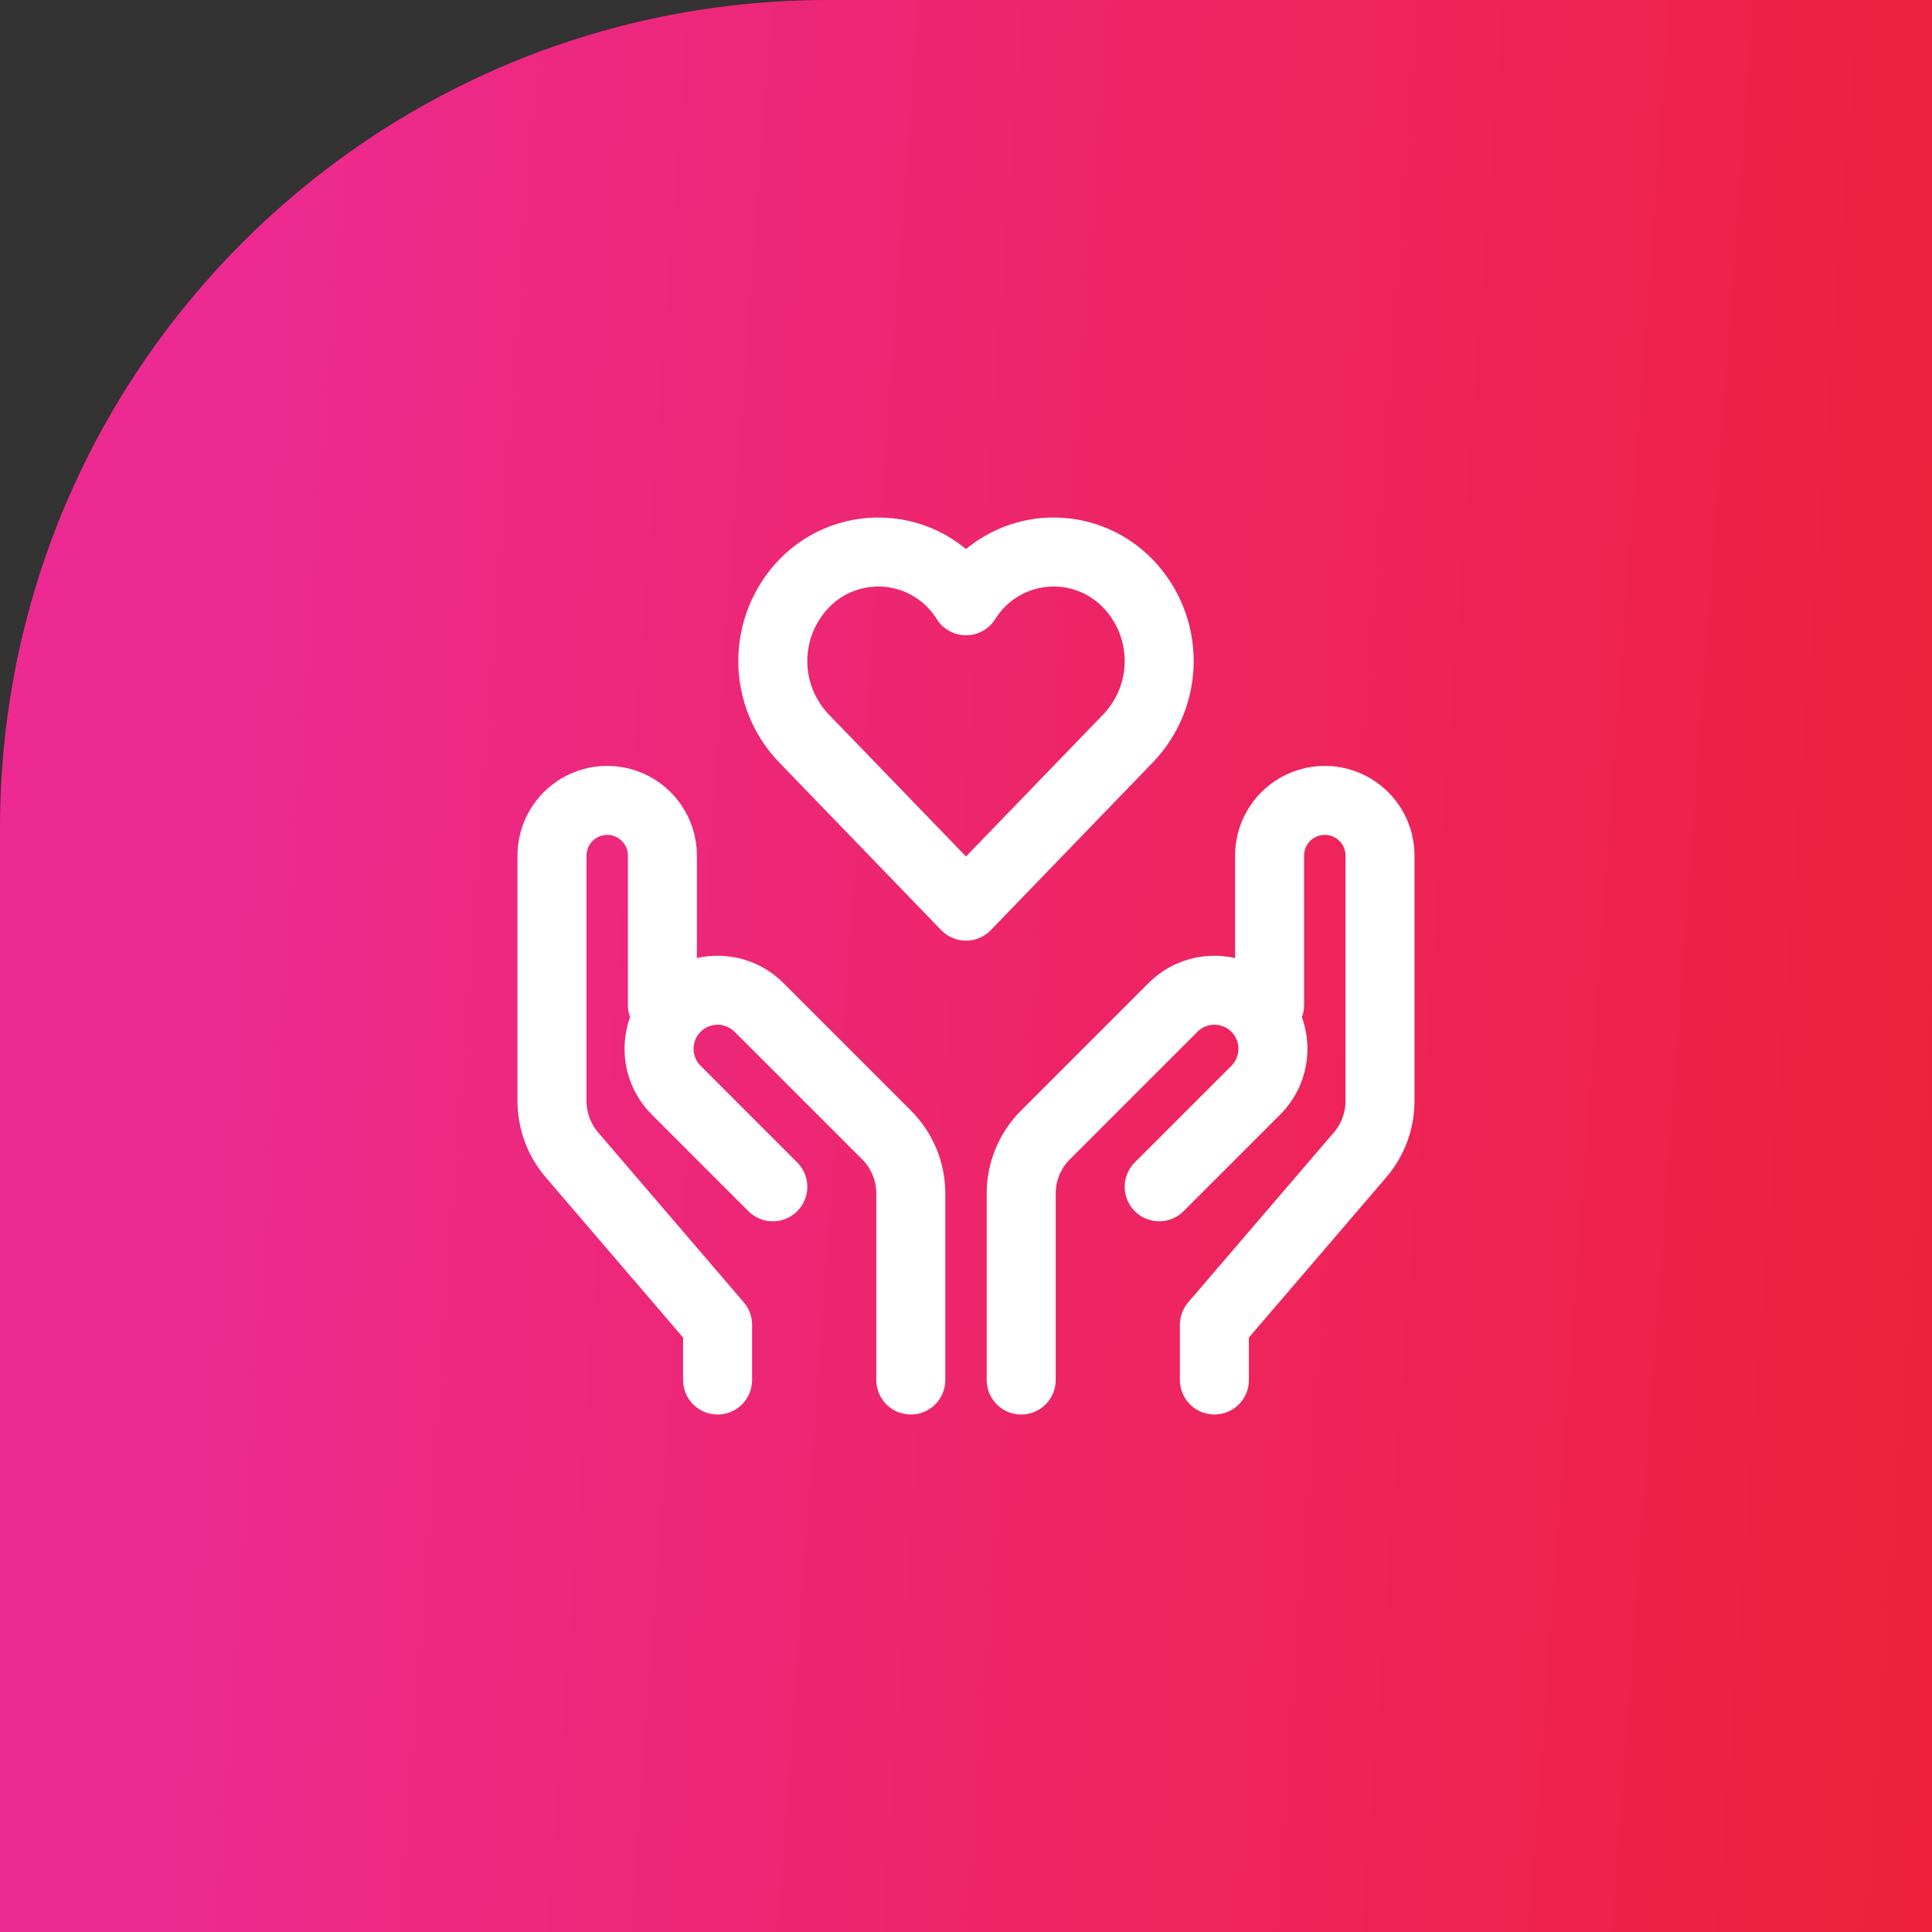
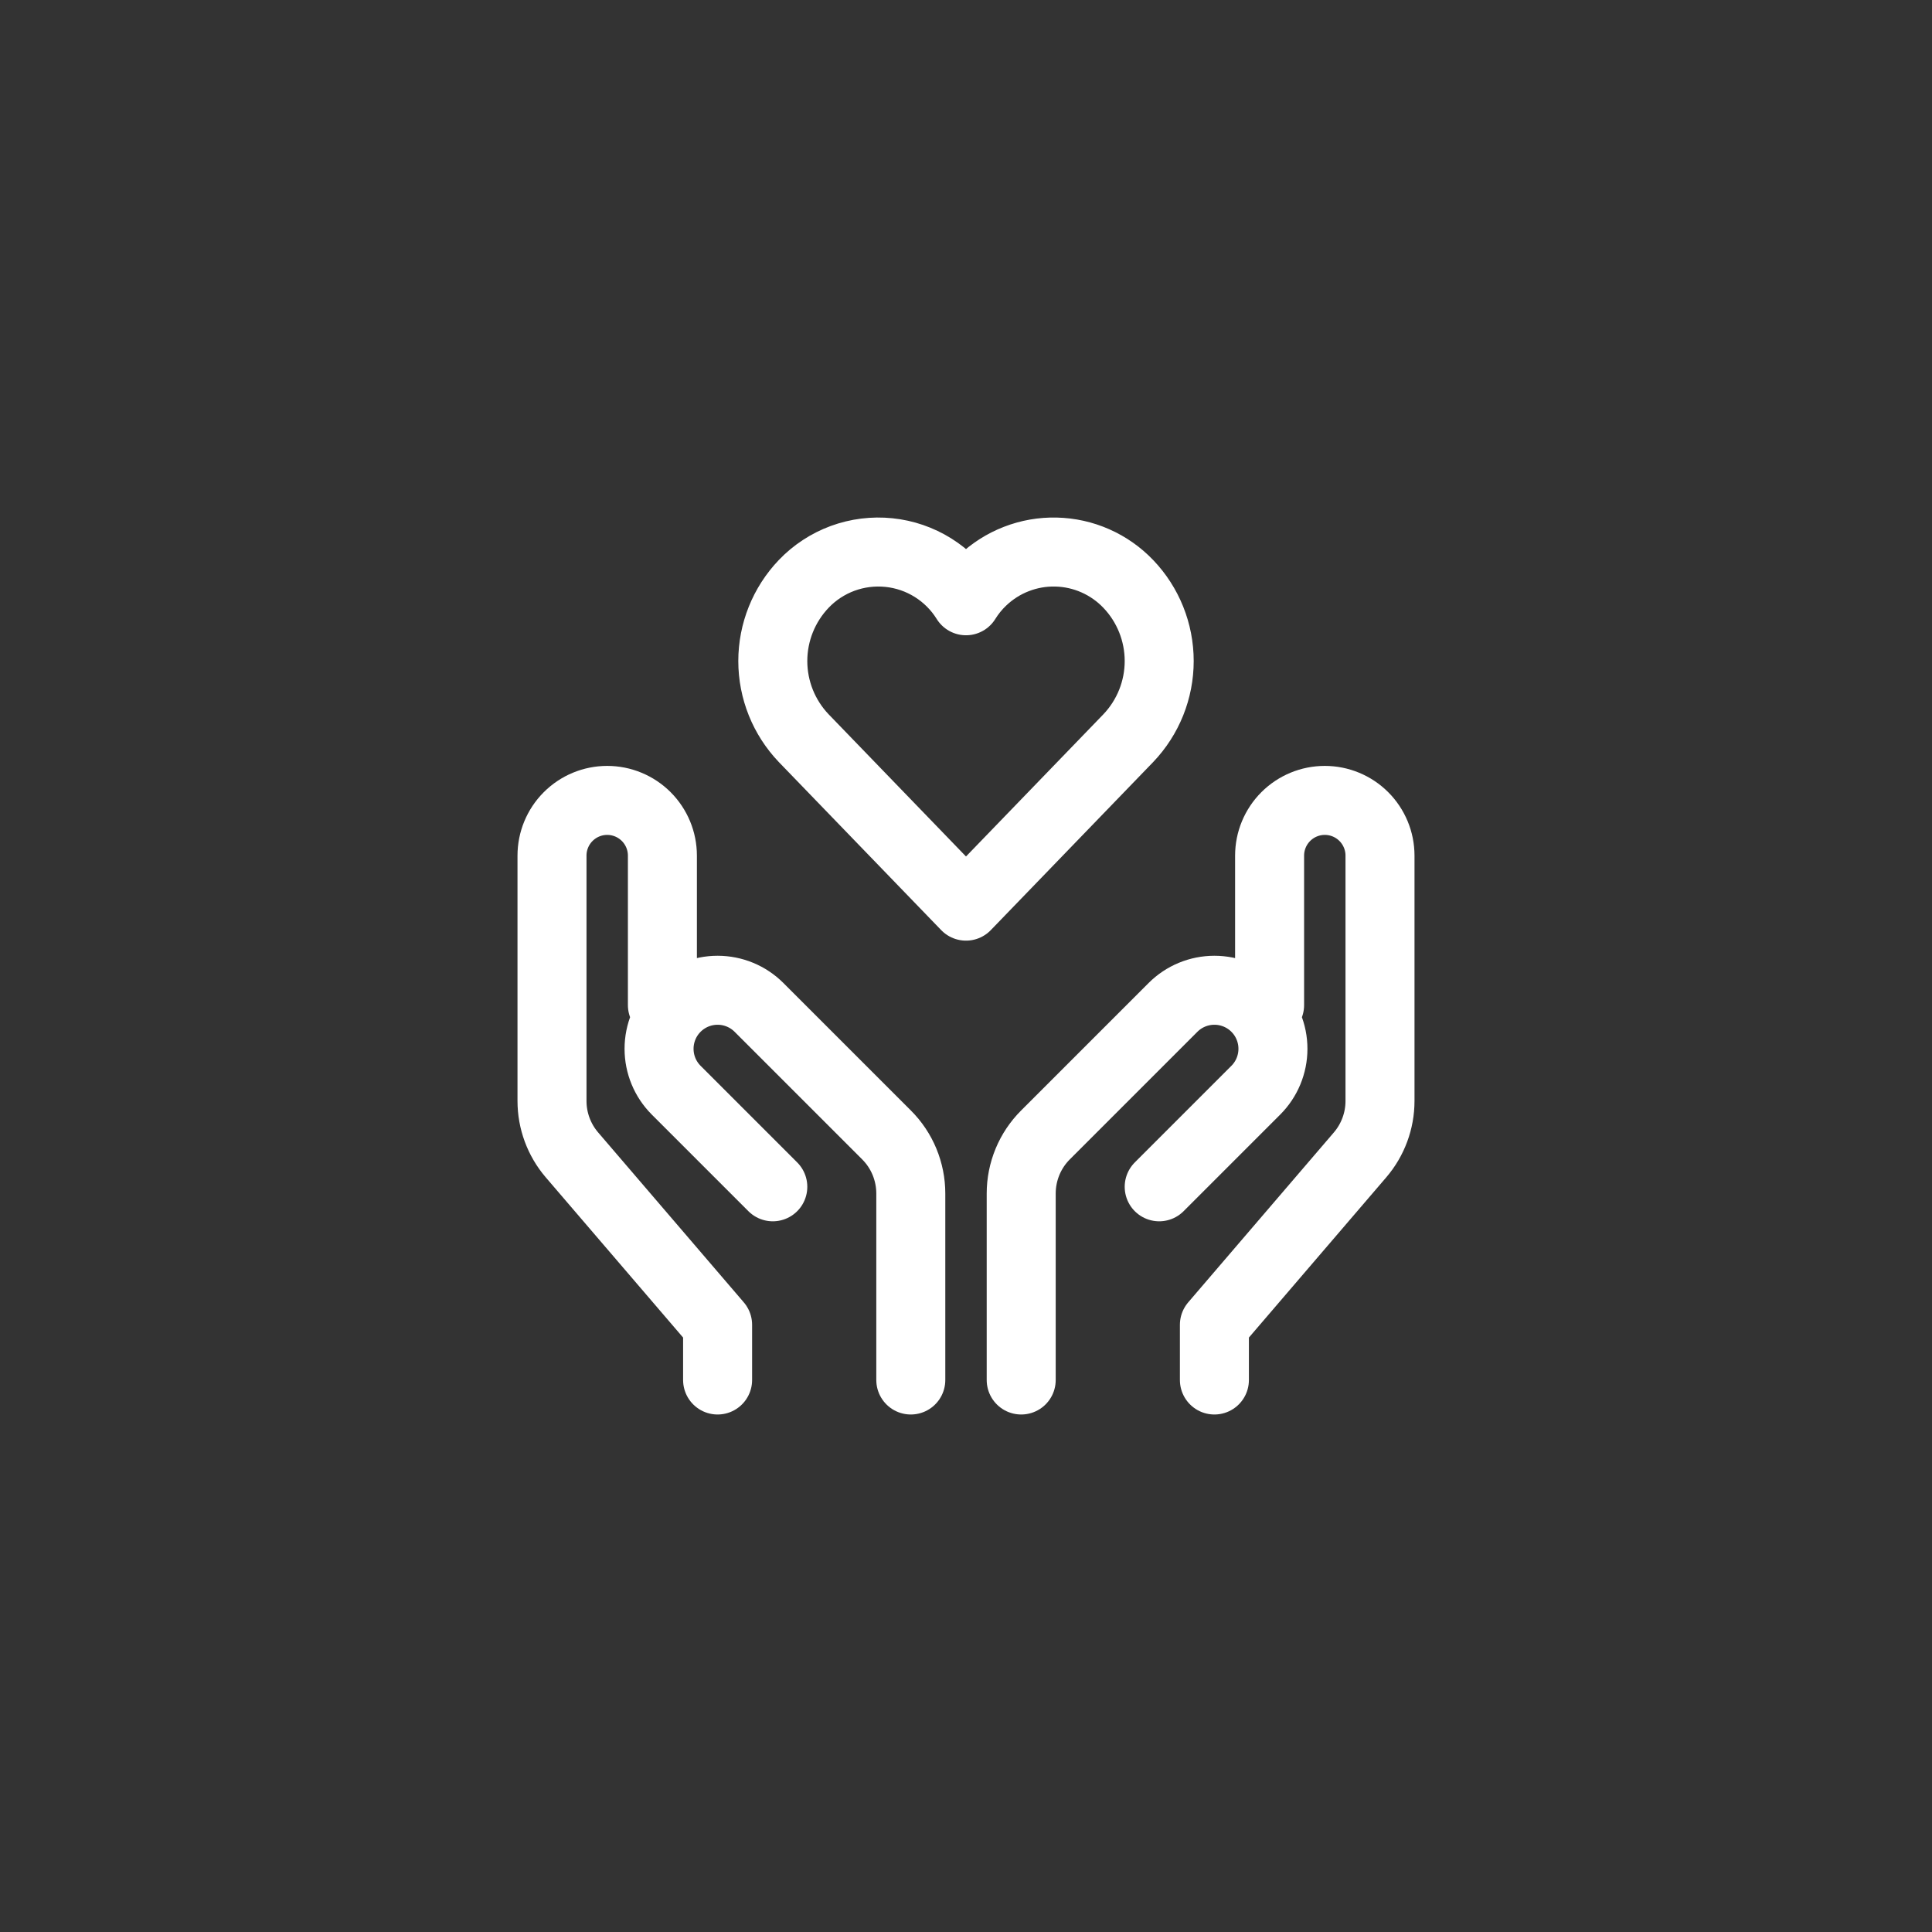
<svg xmlns="http://www.w3.org/2000/svg" width="70" height="70" viewBox="0 0 70 70" fill="none">
  <rect x="0" y="0" width="70" height="70" fill="#333333" stroke="none" />
-   <path d="M0 30C0 13.431 13.431 0 30 0H70V70H0V30Z" fill="url(#paint0_linear_239_1872)" />
  <path d="M26 50V48L20.722 41.843C20.256 41.299 20 40.606 20 39.89V31C20 30.47 20.211 29.961 20.586 29.586C20.961 29.211 21.47 29 22 29C22.53 29 23.039 29.211 23.414 29.586C23.789 29.961 24 30.47 24 31V36.417M33 50V43.243C33 42.849 32.922 42.459 32.772 42.095C32.621 41.73 32.4 41.4 32.121 41.121L27.5 36.5C27.102 36.102 26.563 35.879 26 35.879C25.437 35.879 24.898 36.102 24.5 36.5C24.102 36.898 23.879 37.438 23.879 38C23.879 38.563 24.102 39.102 24.5 39.5L28 43M44 50V48L49.278 41.843C49.744 41.299 50 40.606 50 39.89V31C50 30.47 49.789 29.961 49.414 29.586C49.039 29.211 48.53 29 48 29C47.47 29 46.961 29.211 46.586 29.586C46.211 29.961 46 30.47 46 31V36.417M37 50V43.243C37 42.849 37.078 42.459 37.228 42.095C37.379 41.73 37.6 41.4 37.879 41.121L42.5 36.5C42.898 36.102 43.437 35.879 44 35.879C44.563 35.879 45.102 36.102 45.5 36.5C45.898 36.898 46.121 37.438 46.121 38C46.121 38.563 45.898 39.102 45.5 39.5L42 43M40.88 21.157C40.541 20.802 40.135 20.517 39.686 20.319C39.236 20.12 38.752 20.013 38.261 20.002C37.77 19.99 37.282 20.076 36.824 20.254C36.366 20.431 35.948 20.698 35.593 21.037C35.365 21.254 35.166 21.499 35 21.767C34.699 21.282 34.291 20.873 33.807 20.57C33.323 20.267 32.777 20.079 32.209 20.021C31.641 19.962 31.068 20.034 30.532 20.23C29.997 20.427 29.513 20.744 29.119 21.157C28.401 21.91 28 22.91 28 23.951C28 24.991 28.401 25.991 29.119 26.744L35 32.831L40.881 26.744C41.599 25.991 42 24.991 42 23.95C42 22.91 41.599 21.909 40.88 21.157Z" stroke="white" stroke-width="2.5" stroke-linecap="round" stroke-linejoin="round" />
  <defs>
    <linearGradient id="paint0_linear_239_1872" x1="9.107" y1="4.698" x2="76.819" y2="9.652" gradientUnits="userSpaceOnUse">
      <stop stop-color="#ED2A91" />
      <stop offset="1" stop-color="#EE2037" />
    </linearGradient>
  </defs>
</svg>